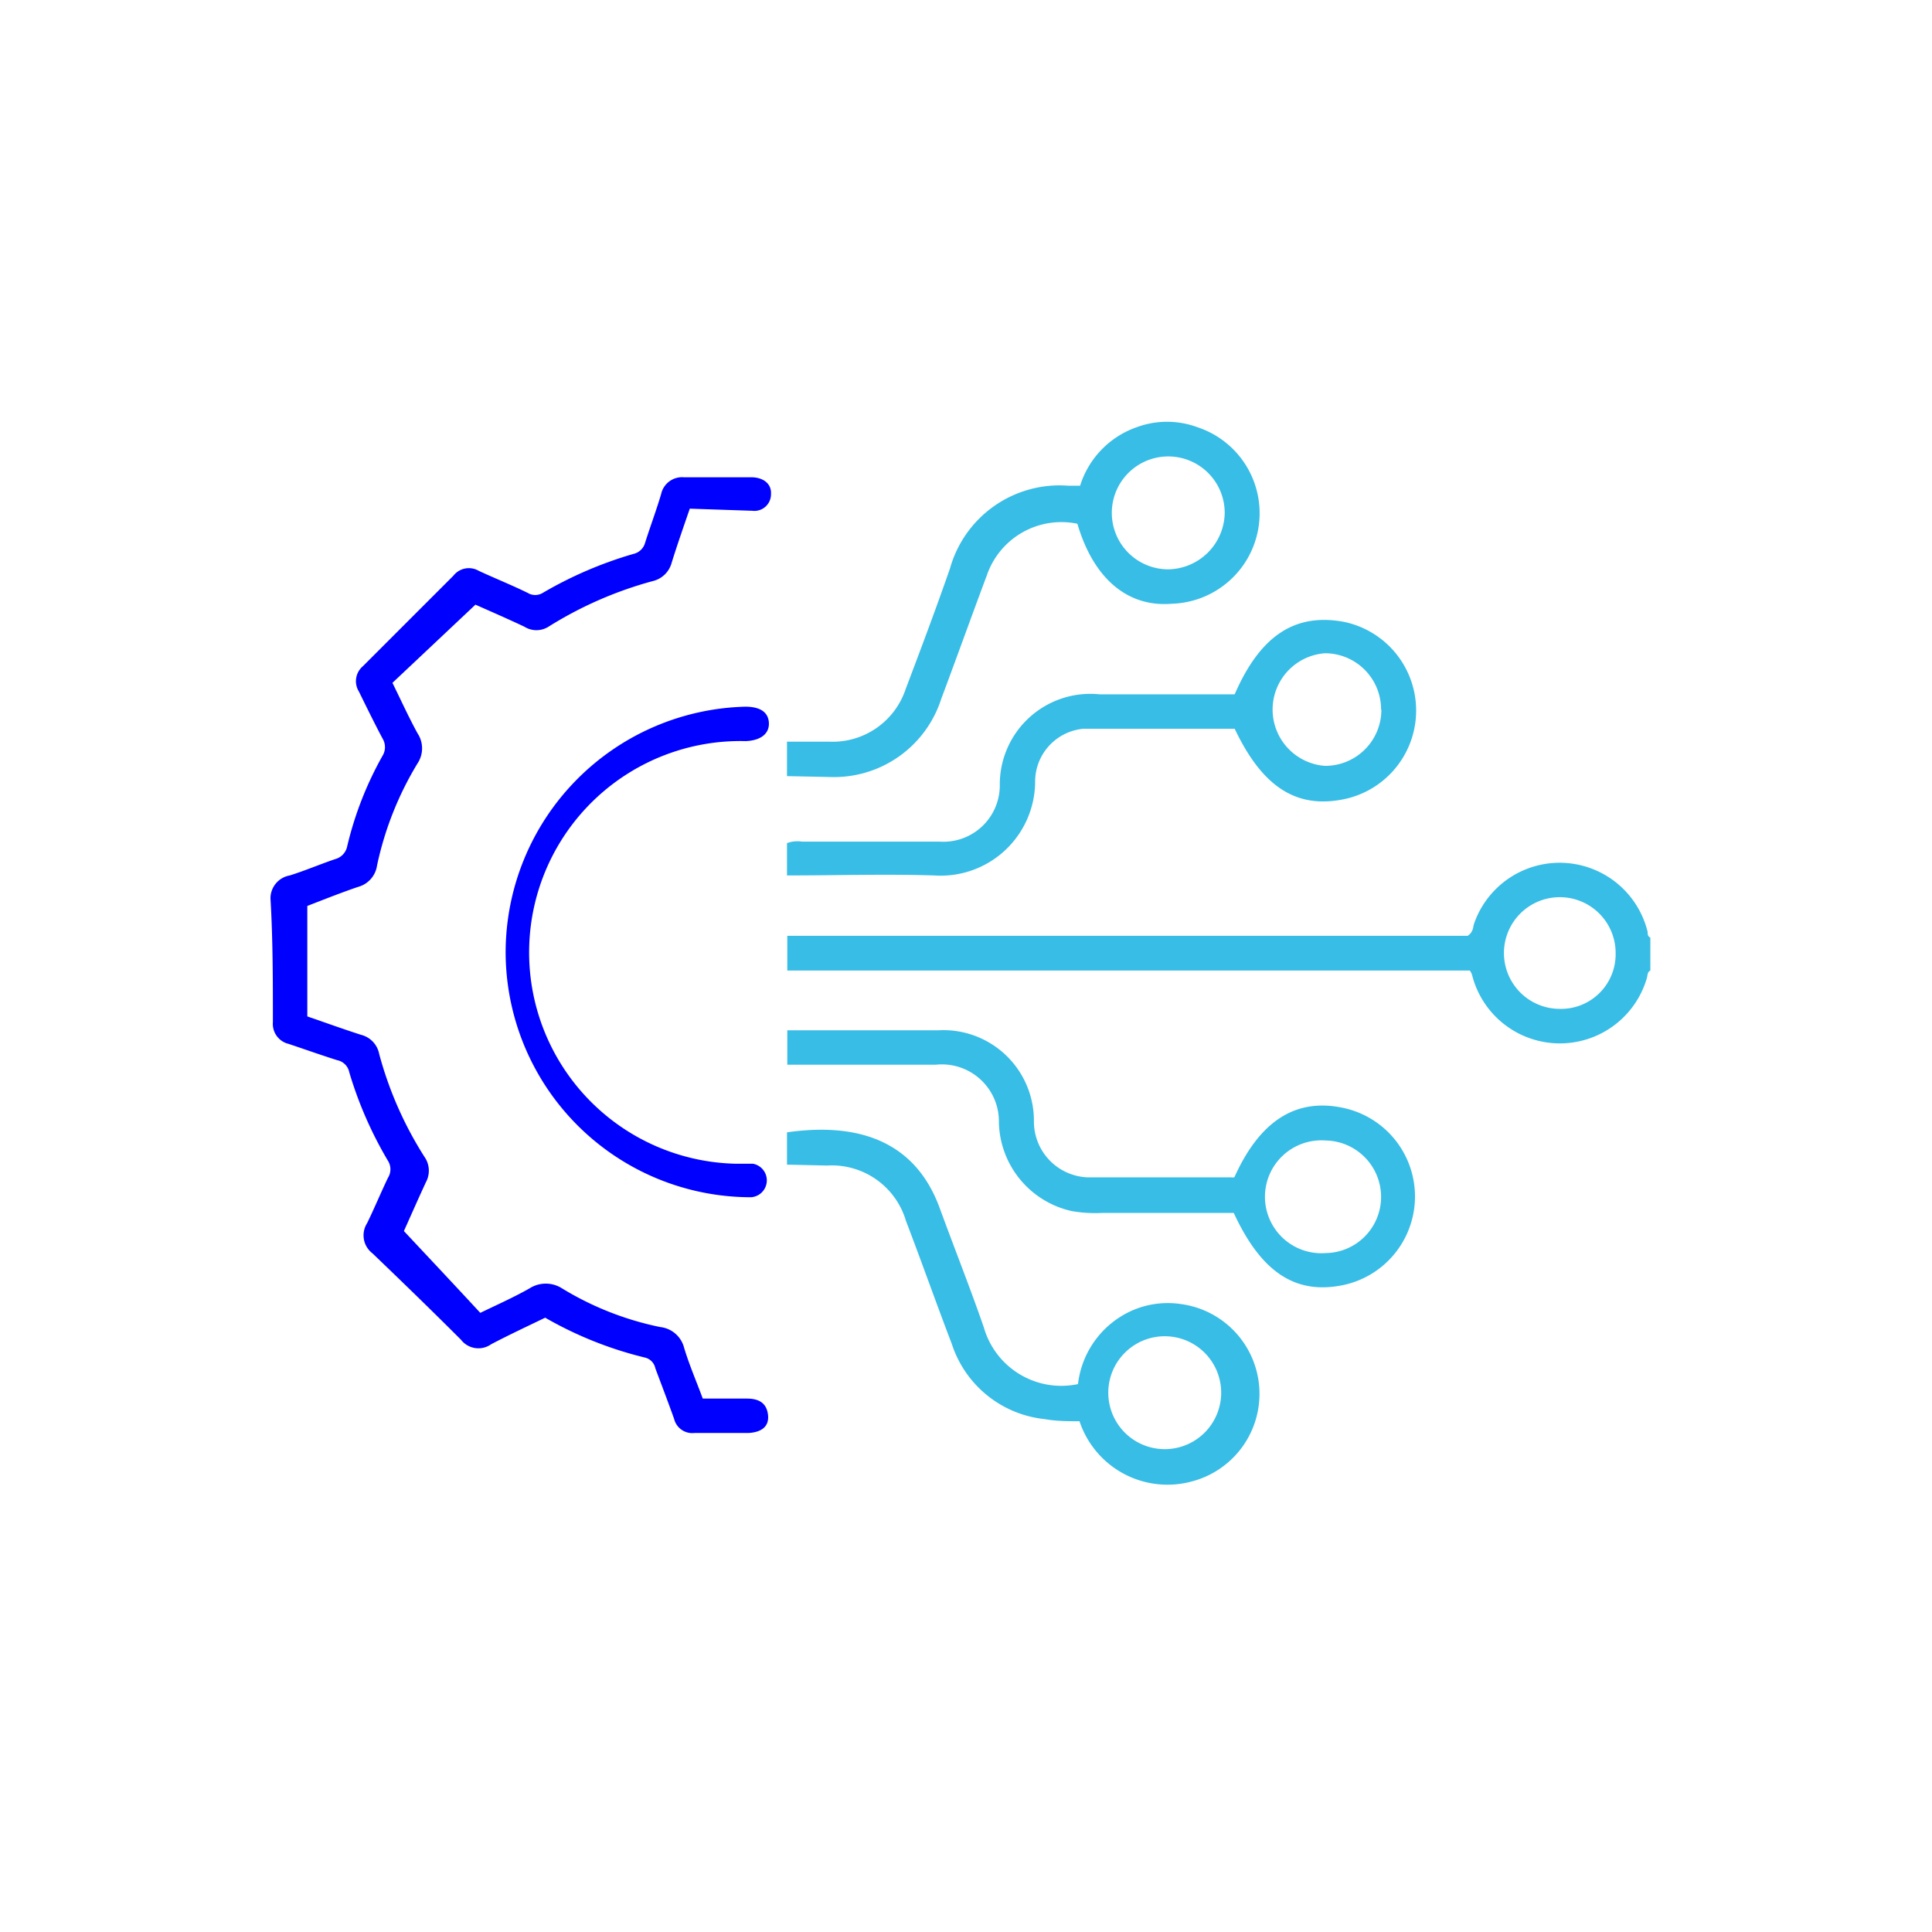
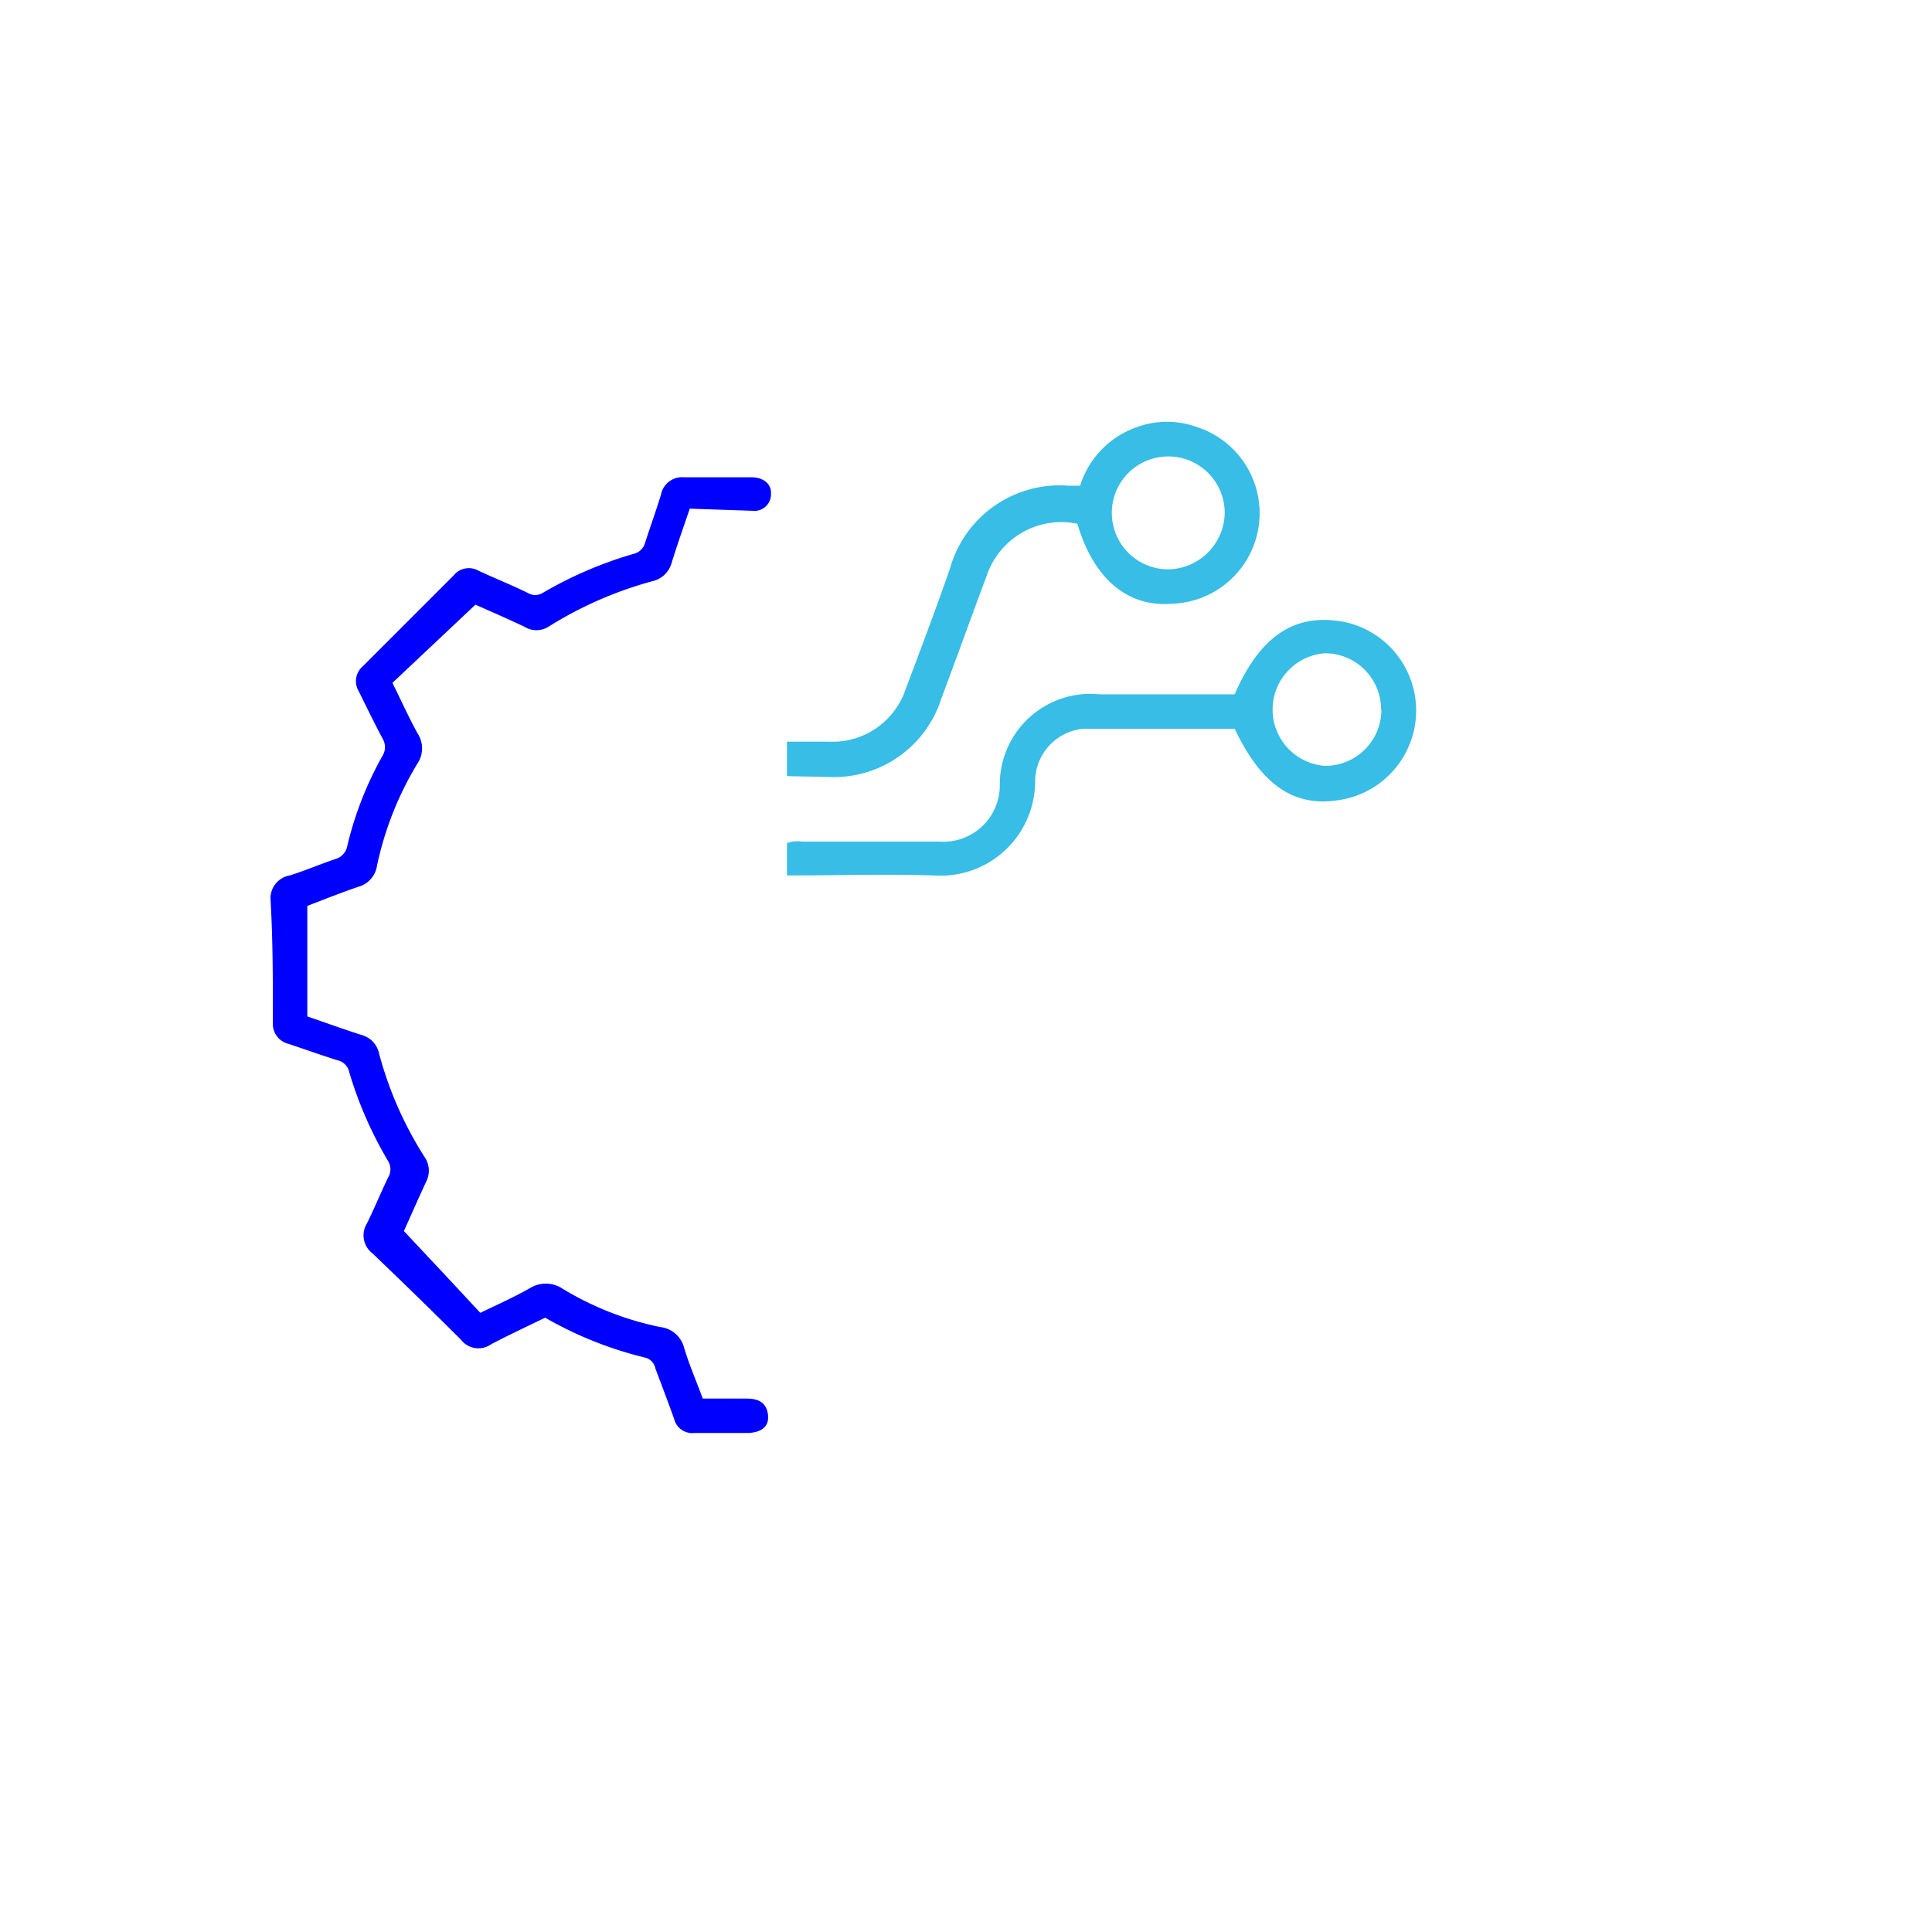
<svg xmlns="http://www.w3.org/2000/svg" viewBox="0 0 64 64">
  <defs>
    <style>.cls-1{fill:#37bde6;}.cls-2{fill:blue;}</style>
  </defs>
  <g id="__Integracion-2">
-     <path class="cls-1" d="M53.52,31.58a1.85,1.85,0,1,0-1.87,1.84,1.81,1.81,0,0,0,1.87-1.84Zm1.15.57c-.1.05-.09.15-.11.23a3,3,0,0,1-5.8-.1.57.57,0,0,0-.07-.13H26.08V31H48.62c.19-.13.17-.28.21-.4a3,3,0,0,1,5.75.27c0,.07,0,.15.09.19v1.07Z" />
    <path class="cls-2" d="M22.85,16.85c-.22.64-.42,1.21-.6,1.79a.85.85,0,0,1-.63.61,12.79,12.79,0,0,0-3.45,1.51.75.75,0,0,1-.8,0c-.57-.27-1.15-.52-1.62-.73L13,22.62c.29.59.54,1.14.83,1.67a.9.9,0,0,1,0,1,10.86,10.86,0,0,0-1.34,3.38.86.86,0,0,1-.63.71c-.56.19-1.11.41-1.68.63v3.66c.61.21,1.19.42,1.78.61a.81.81,0,0,1,.6.63,12.22,12.22,0,0,0,1.5,3.41.8.8,0,0,1,.05.84c-.26.56-.51,1.13-.73,1.62.86.92,1.69,1.8,2.53,2.71.58-.28,1.12-.52,1.63-.81a1,1,0,0,1,1.08,0,10.12,10.12,0,0,0,3.25,1.28.92.92,0,0,1,.79.68c.17.57.41,1.12.62,1.69h1.46c.38,0,.65.13.7.53s-.22.59-.66.61c-.6,0-1.19,0-1.78,0a.62.62,0,0,1-.67-.47c-.2-.56-.41-1.11-.62-1.67a.46.46,0,0,0-.35-.36,12.52,12.52,0,0,1-3.3-1.32c-.6.29-1.2.57-1.79.88a.73.73,0,0,1-1-.15c-1-1-1.95-1.92-2.93-2.86a.75.75,0,0,1-.18-1c.24-.49.45-1,.69-1.5a.53.53,0,0,0,0-.57,13,13,0,0,1-1.28-2.93.51.51,0,0,0-.4-.4c-.54-.17-1.07-.36-1.61-.54a.68.68,0,0,1-.52-.72c0-1.37,0-2.74-.08-4.1A.77.77,0,0,1,9.6,29c.51-.16,1-.37,1.5-.54a.55.55,0,0,0,.4-.42,11.49,11.49,0,0,1,1.17-3,.55.55,0,0,0,0-.58c-.27-.51-.51-1-.78-1.55a.65.65,0,0,1,.13-.84l3-3a.65.65,0,0,1,.84-.16c.54.25,1.09.47,1.62.73a.48.48,0,0,0,.5,0,13.22,13.22,0,0,1,3-1.29.52.52,0,0,0,.39-.37c.17-.54.37-1.07.53-1.61a.71.71,0,0,1,.75-.56c.74,0,1.49,0,2.23,0,.41,0,.68.22.66.55a.55.55,0,0,1-.62.56Z" />
    <path class="cls-1" d="M45.75,23.51a1.86,1.86,0,0,0-1.86-1.87,1.87,1.87,0,0,0,0,3.73,1.86,1.86,0,0,0,1.87-1.86ZM26.07,29V27.93a1,1,0,0,1,.5-.05h4.55a1.87,1.87,0,0,0,2-1.84A3,3,0,0,1,36.42,23H40.9c.85-1.95,2-2.7,3.62-2.4a3,3,0,0,1,2.39,2.85,3,3,0,0,1-2.28,3c-1.63.38-2.79-.33-3.73-2.31-1.66,0-3.34,0-5,0a1.76,1.76,0,0,0-1.61,1.78A3.13,3.13,0,0,1,30.94,29c-1.61-.05-3.21,0-4.87,0Z" />
-     <path class="cls-1" d="M45.75,39.63a1.87,1.87,0,0,0-1.84-1.85,1.87,1.87,0,1,0,0,3.73,1.86,1.86,0,0,0,1.84-1.88ZM26.08,35.27V34.13h1.39c1.2,0,2.41,0,3.61,0a3,3,0,0,1,3.17,3A1.85,1.85,0,0,0,36,39c1.59,0,3.18,0,4.76,0a.5.5,0,0,0,.13,0c.85-1.89,2.06-2.65,3.65-2.29a3,3,0,0,1,0,5.85c-1.6.35-2.75-.39-3.67-2.38H36.51a4.57,4.57,0,0,1-1-.06,3.08,3.08,0,0,1-2.42-2.93A1.89,1.89,0,0,0,31,35.27Z" />
-     <path class="cls-1" d="M38.72,48a1.87,1.87,0,0,0,0-3.73,1.87,1.87,0,1,0,0,3.73ZM26.07,38.58V37.51c2.24-.32,4.23.2,5.07,2.54.48,1.31,1,2.62,1.45,3.92a2.67,2.67,0,0,0,3.12,1.88,3.05,3.05,0,0,1,1.42-2.24,2.94,2.94,0,0,1,2-.41,3,3,0,0,1,.33,5.88,3.07,3.07,0,0,1-3.7-2c-.38,0-.77,0-1.15-.07a3.63,3.63,0,0,1-3.08-2.49c-.52-1.36-1-2.72-1.52-4.08a2.56,2.56,0,0,0-2.61-1.83Z" />
    <path class="cls-1" d="M40.57,17a1.87,1.87,0,1,0-1.88,1.86A1.9,1.9,0,0,0,40.57,17Zm-14.5,8.71V24.57H27.5A2.55,2.55,0,0,0,30,22.83c.5-1.32,1-2.65,1.47-4a3.77,3.77,0,0,1,3.92-2.74h.39a3,3,0,0,1,1.88-1.94,2.9,2.9,0,0,1,2,0A3,3,0,0,1,38.81,20c-1.46.12-2.59-.84-3.12-2.65a2.61,2.61,0,0,0-3,1.71c-.51,1.36-1,2.73-1.51,4.09a3.73,3.73,0,0,1-3.67,2.59Z" />
-     <path class="cls-2" d="M16.75,31.55a8.15,8.15,0,0,1,7.94-8.14c.49,0,.76.18.78.53s-.25.59-.77.61a7,7,0,0,0-.34,14c.2,0,.39,0,.58,0a.56.56,0,0,1-.06,1.11,8.13,8.13,0,0,1-8.13-8.17Z" />
  </g>
</svg>